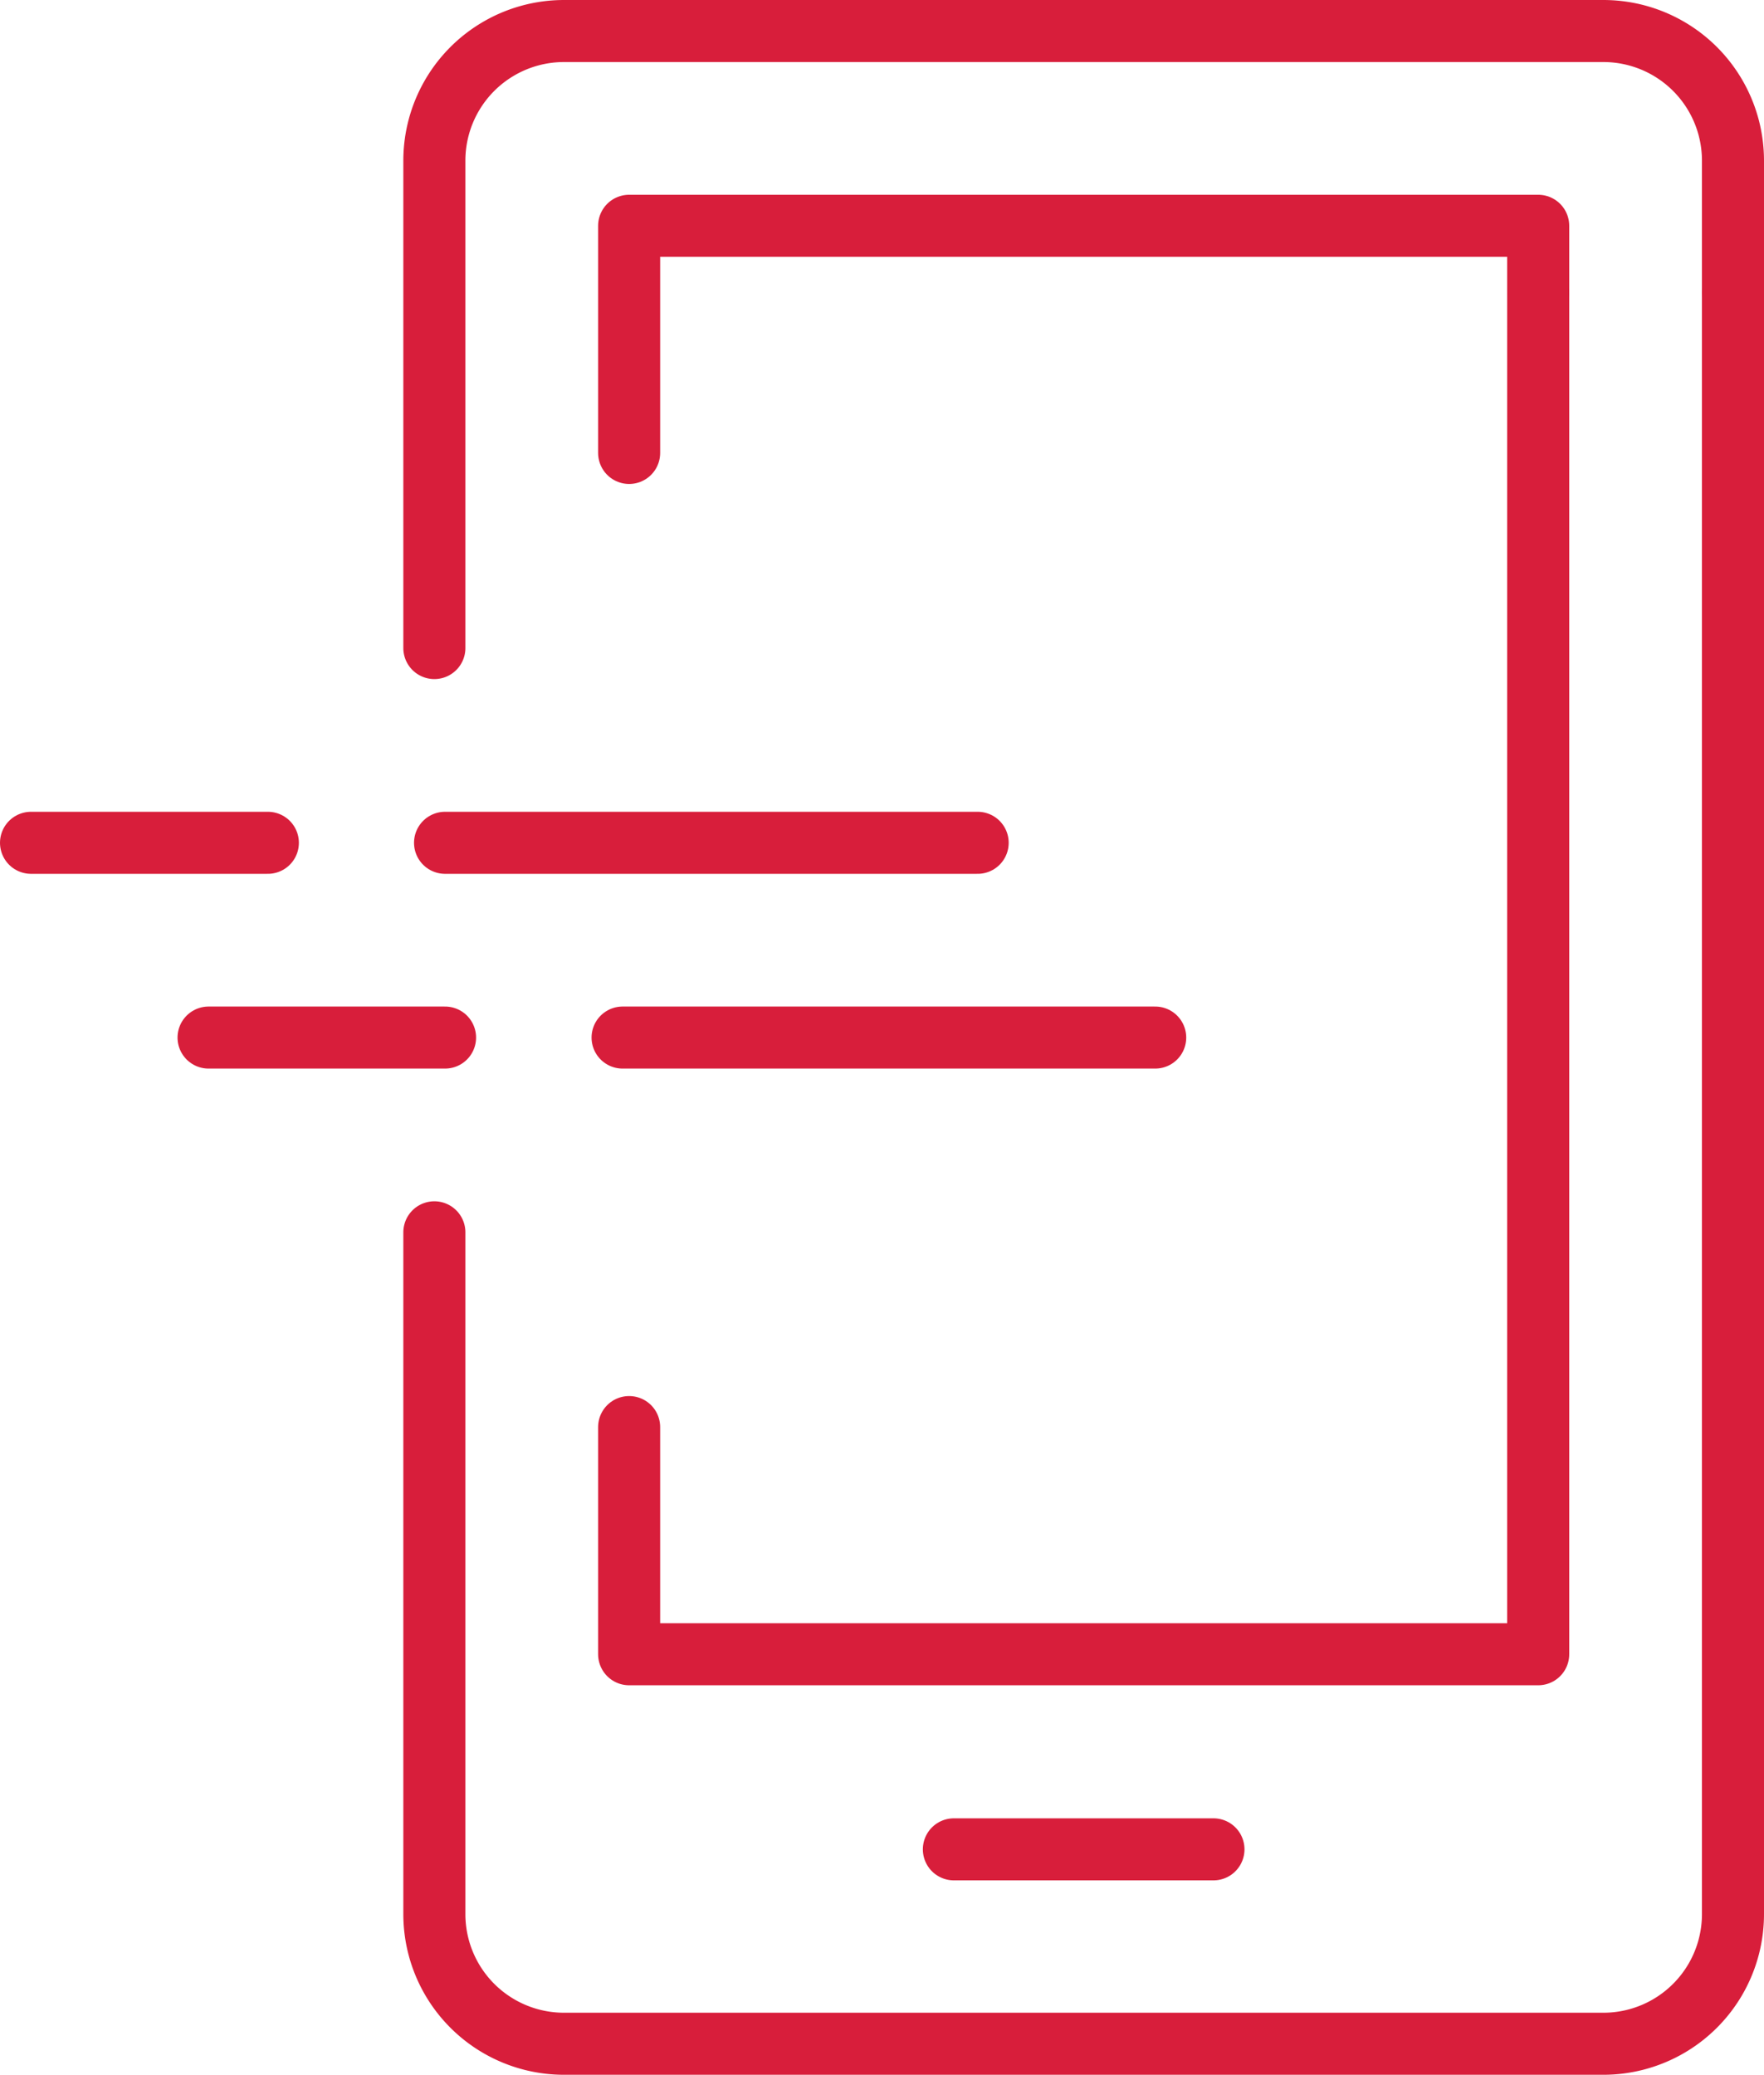
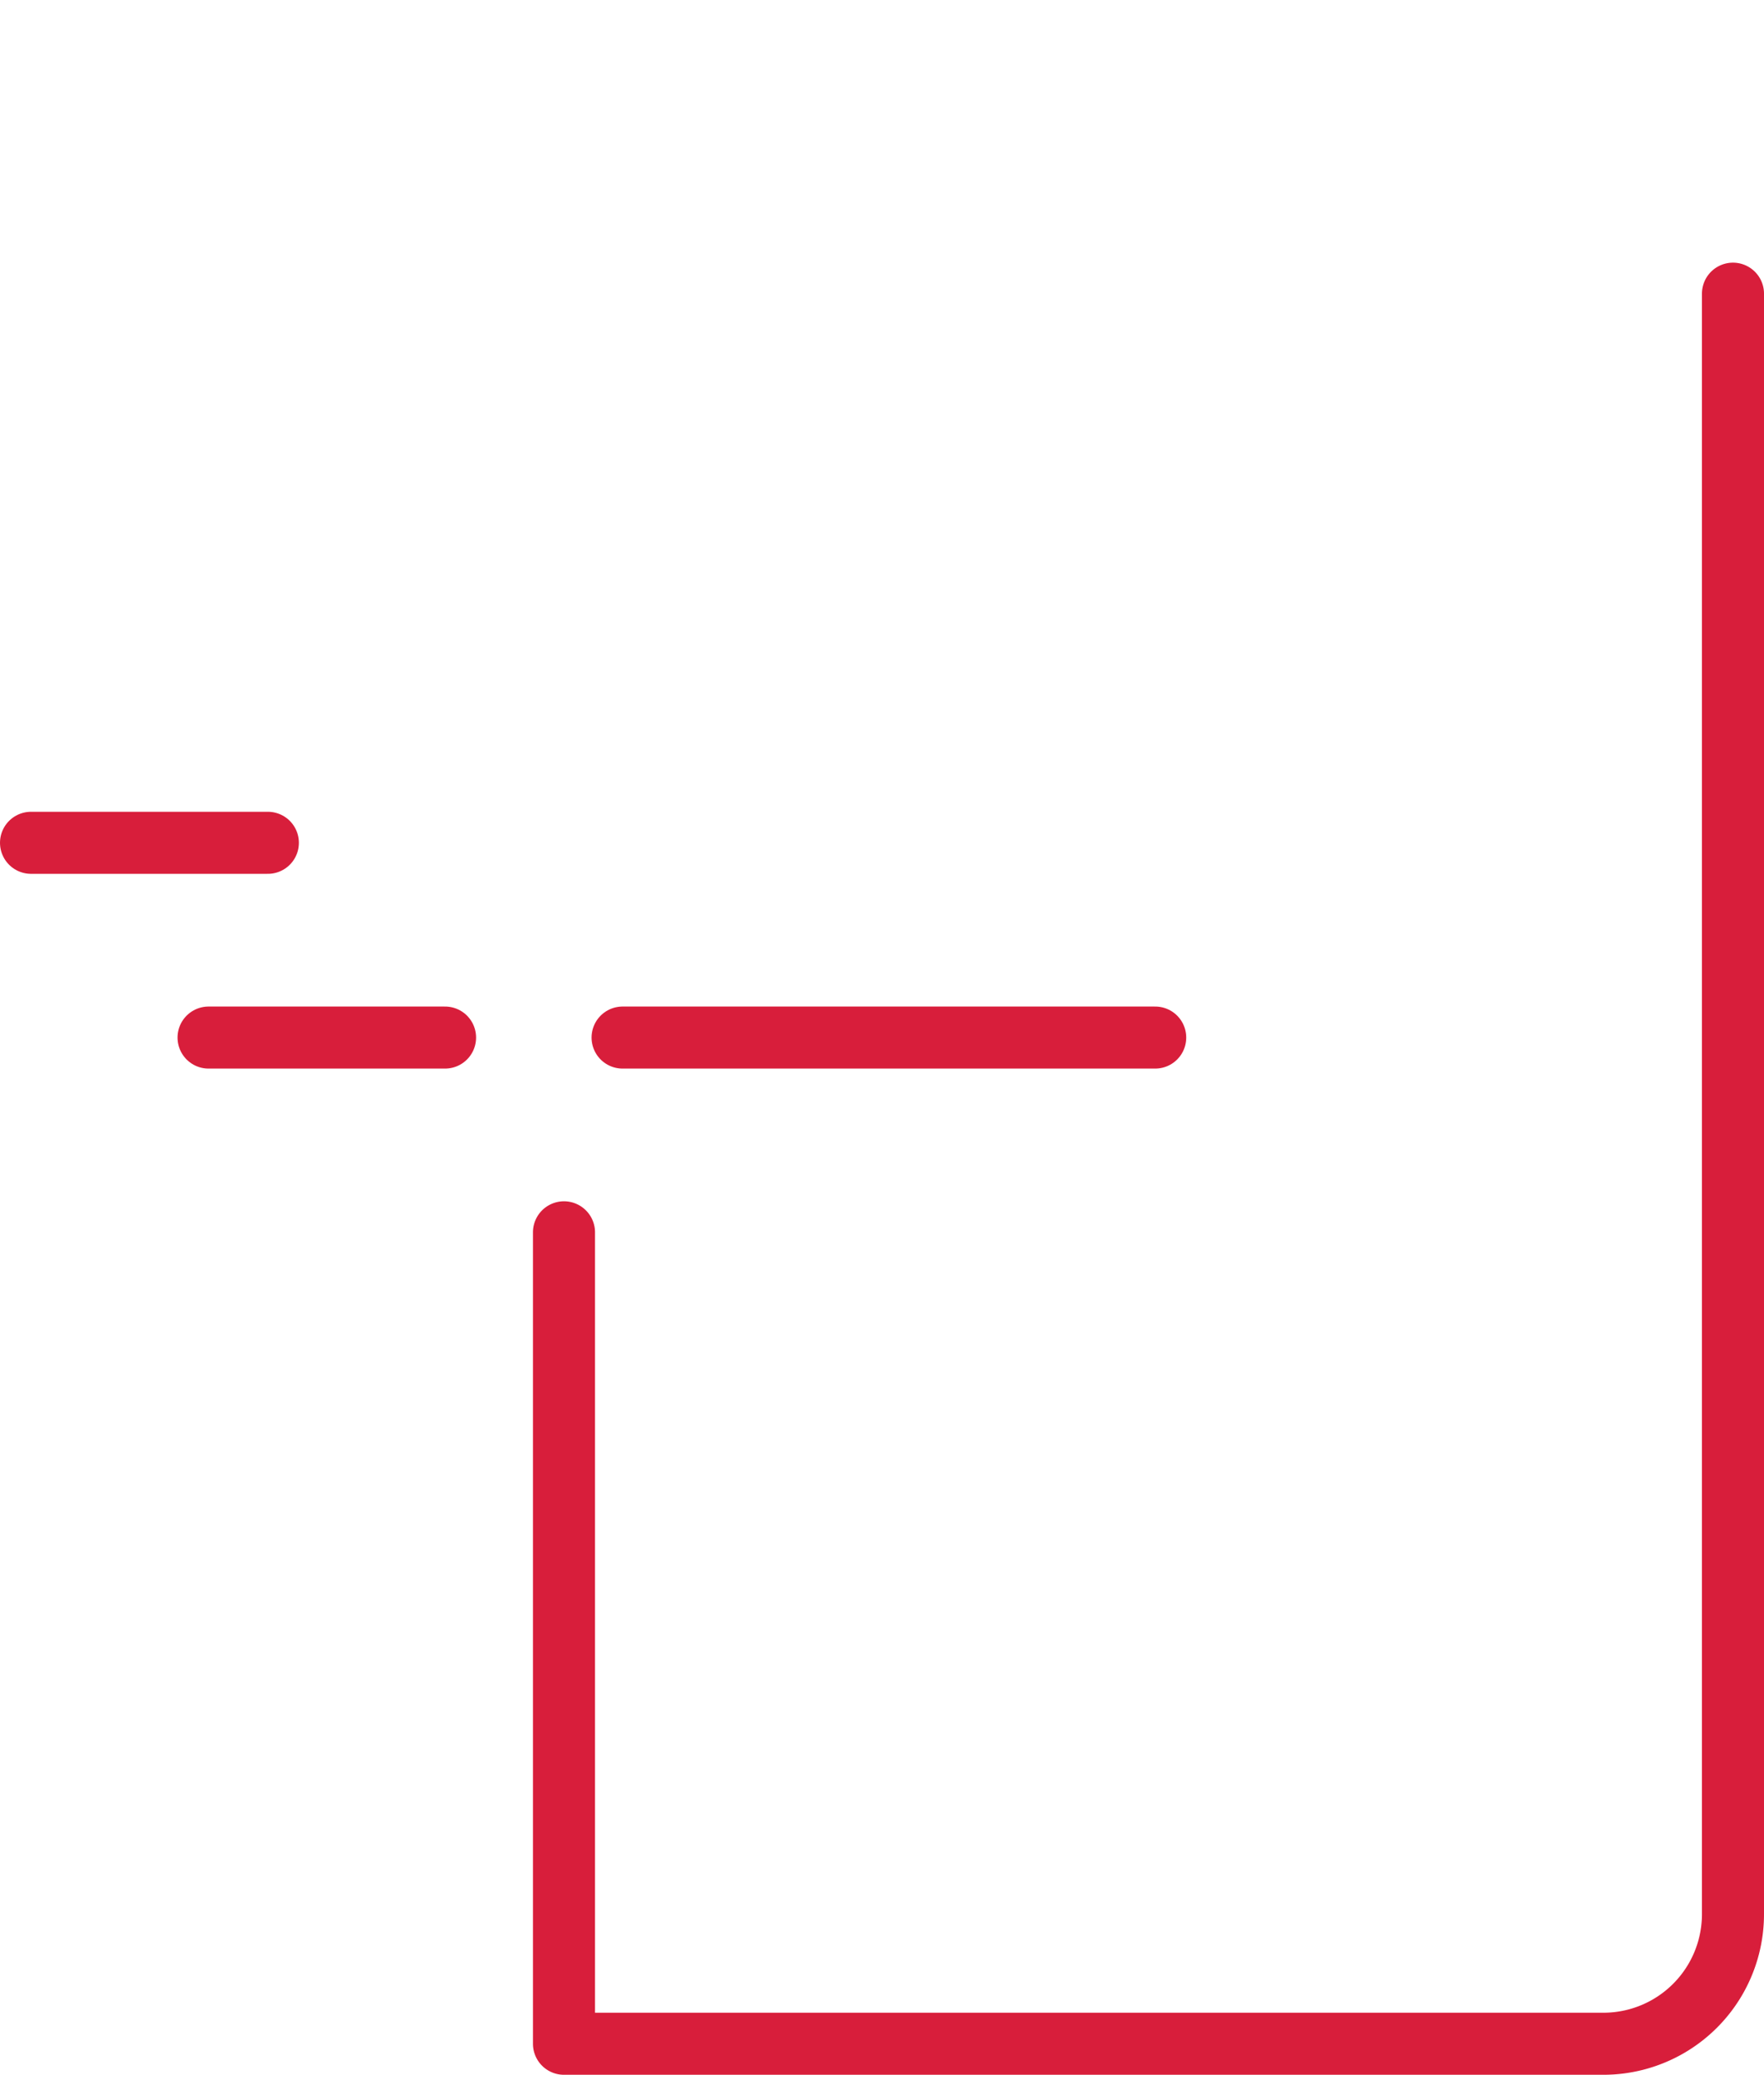
<svg xmlns="http://www.w3.org/2000/svg" viewBox="0 0 51.17 60.2">
  <defs>
    <style>.cls-1{fill:none;stroke:#d81e3b;stroke-linecap:round;stroke-linejoin:round;stroke-width:1.8px;}</style>
  </defs>
  <title>ic11</title>
  <g id="Слой_2" data-name="Слой 2">
    <g id="Layer_1" data-name="Layer 1">
      <g id="sms">
-         <path class="cls-1" d="M50.27,8.52v47a3.76,3.76,0,0,1-3.76,3.77H16.36a3.76,3.76,0,0,1-3.76-3.77V35.75" />
-         <path class="cls-1" d="M12.6,18.8V4.67A3.76,3.76,0,0,1,16.36.9H46.51a3.76,3.76,0,0,1,3.76,3.77V8.44" />
-         <polyline class="cls-1" points="44.62 8.44 44.62 6.55 18.25 6.55 18.25 13.14" />
-         <polyline class="cls-1" points="18.25 41.4 18.25 47.99 44.62 47.99 44.62 8.52" />
-         <line class="cls-1" x1="27.67" y1="53.65" x2="35.2" y2="53.65" />
+         <path class="cls-1" d="M50.27,8.52v47a3.76,3.76,0,0,1-3.76,3.77H16.36V35.75" />
        <line class="cls-1" x1="0.9" y1="24.45" x2="7.77" y2="24.45" />
-         <line class="cls-1" x1="12.91" y1="24.45" x2="28.36" y2="24.45" />
        <line class="cls-1" x1="6.05" y1="30.1" x2="12.91" y2="30.1" />
        <line class="cls-1" x1="18.06" y1="30.1" x2="33.51" y2="30.1" />
      </g>
    </g>
  </g>
</svg>